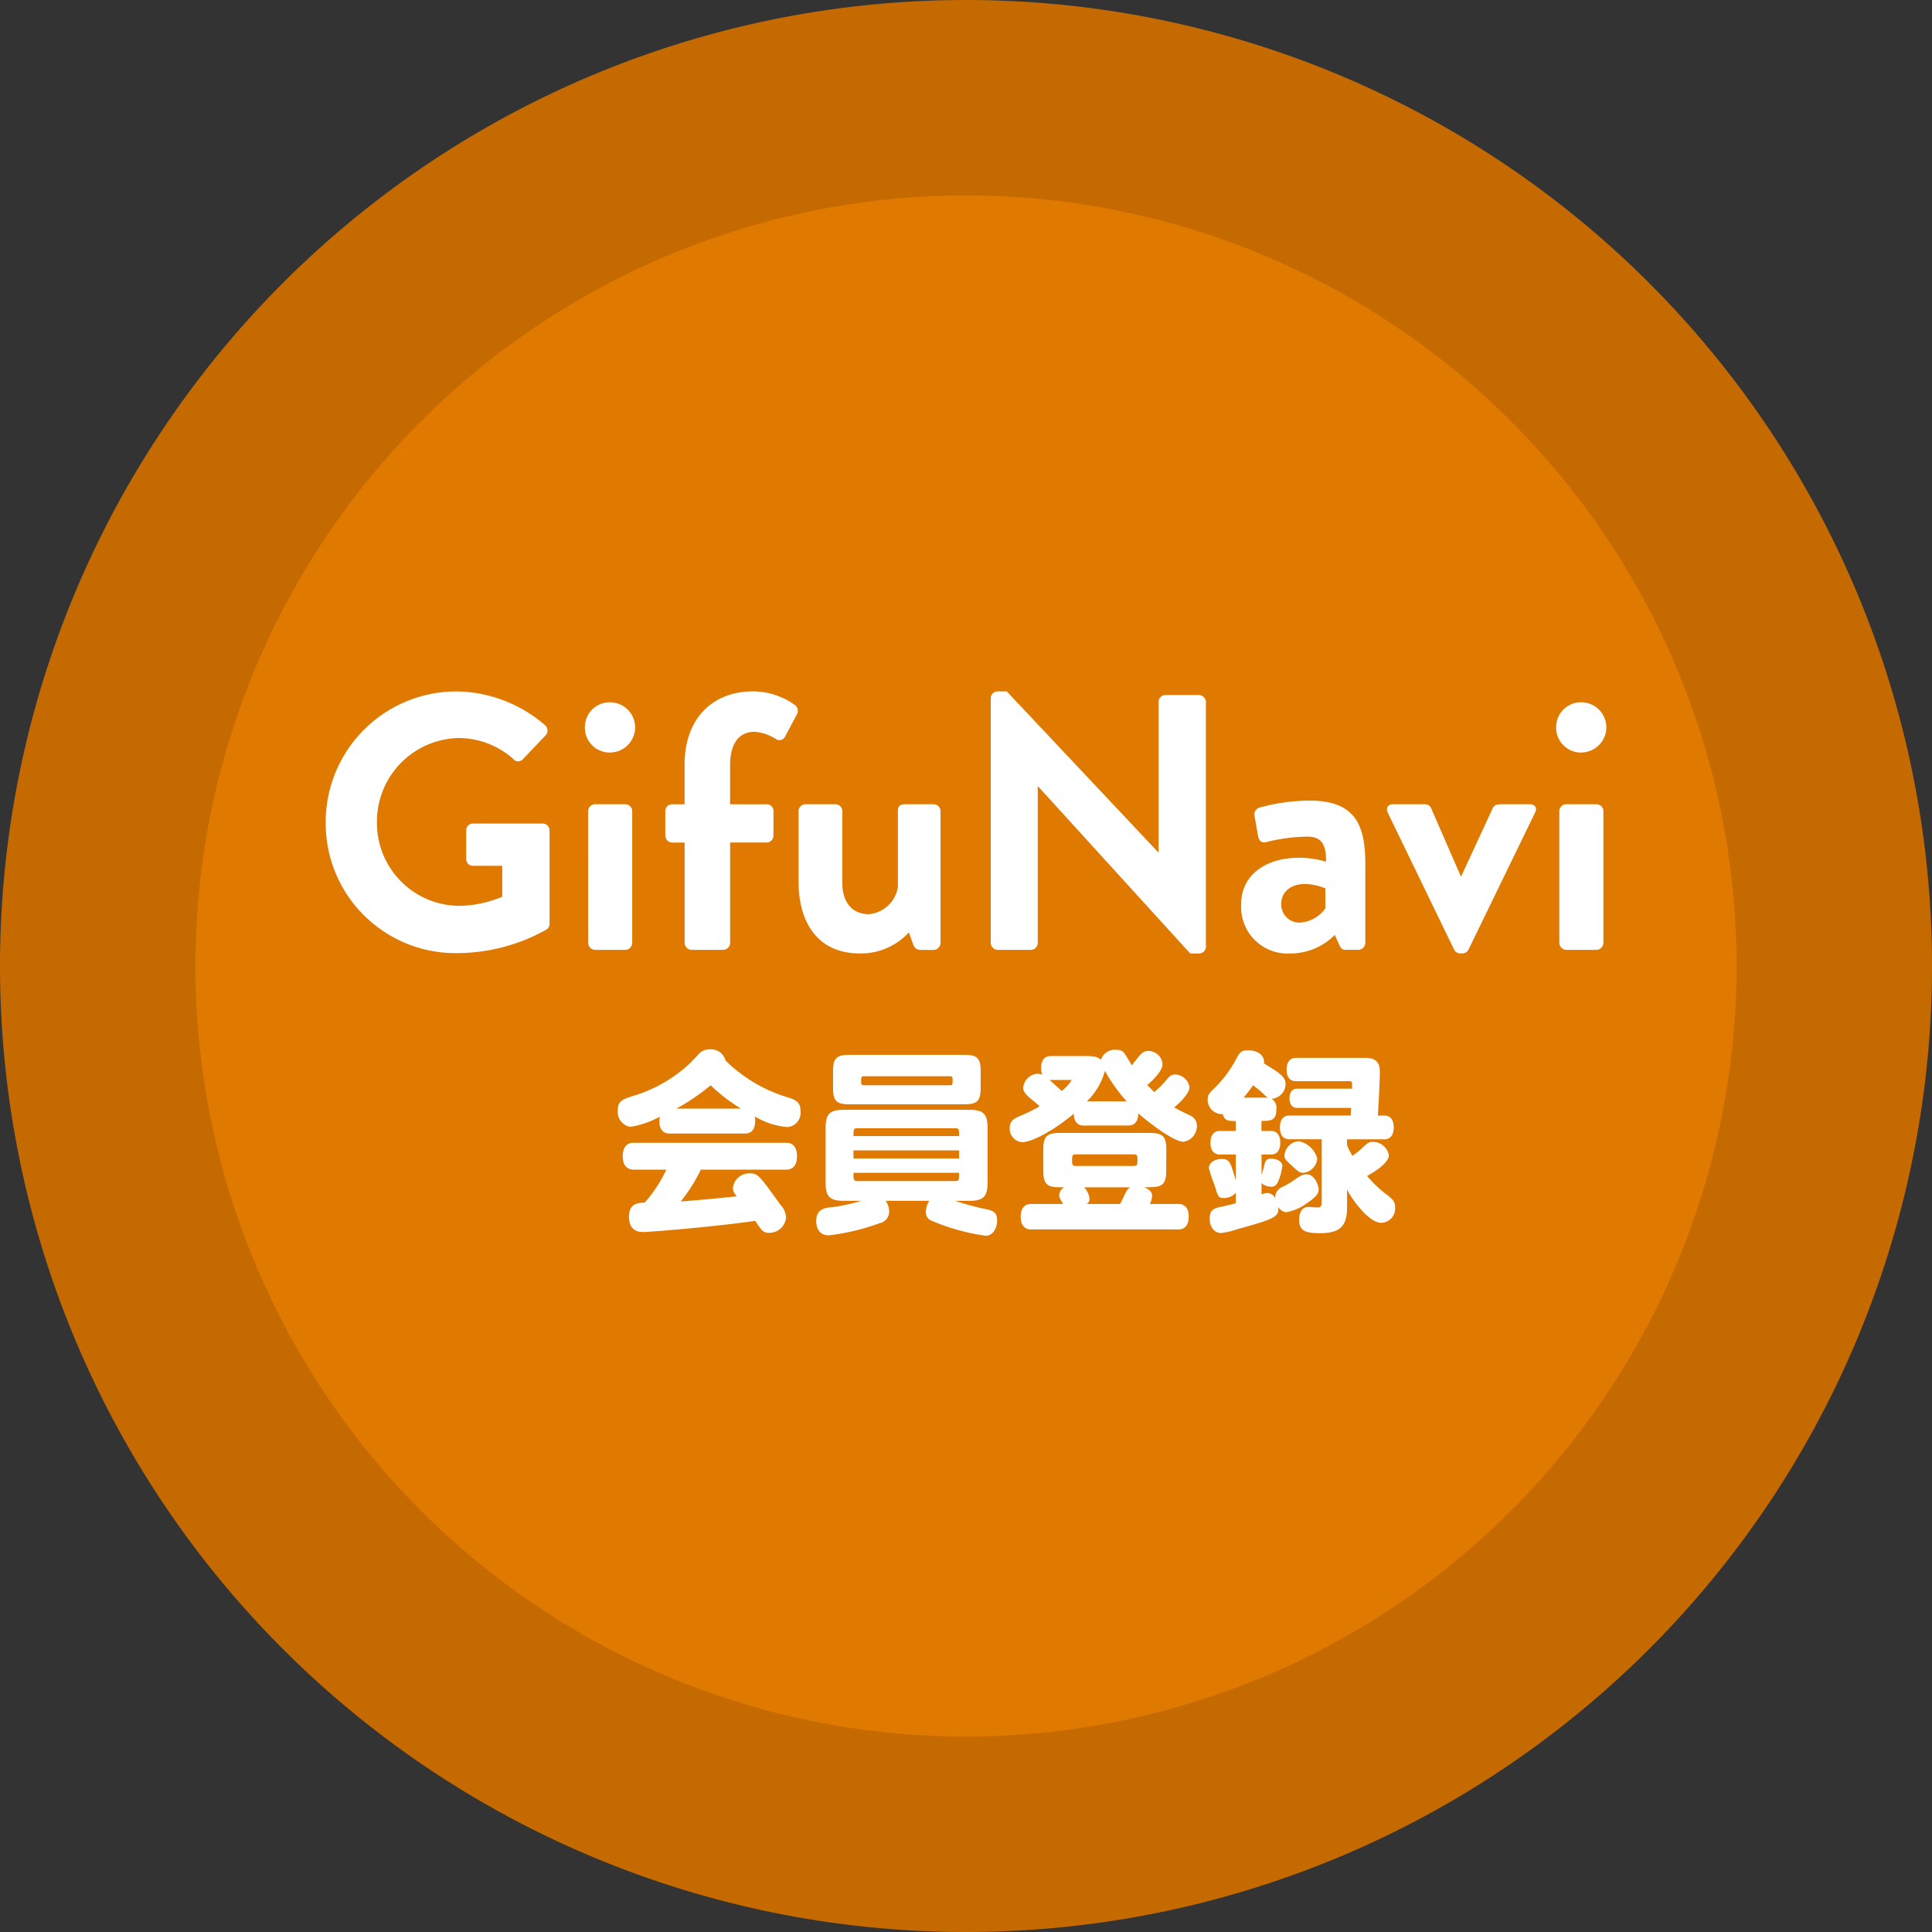
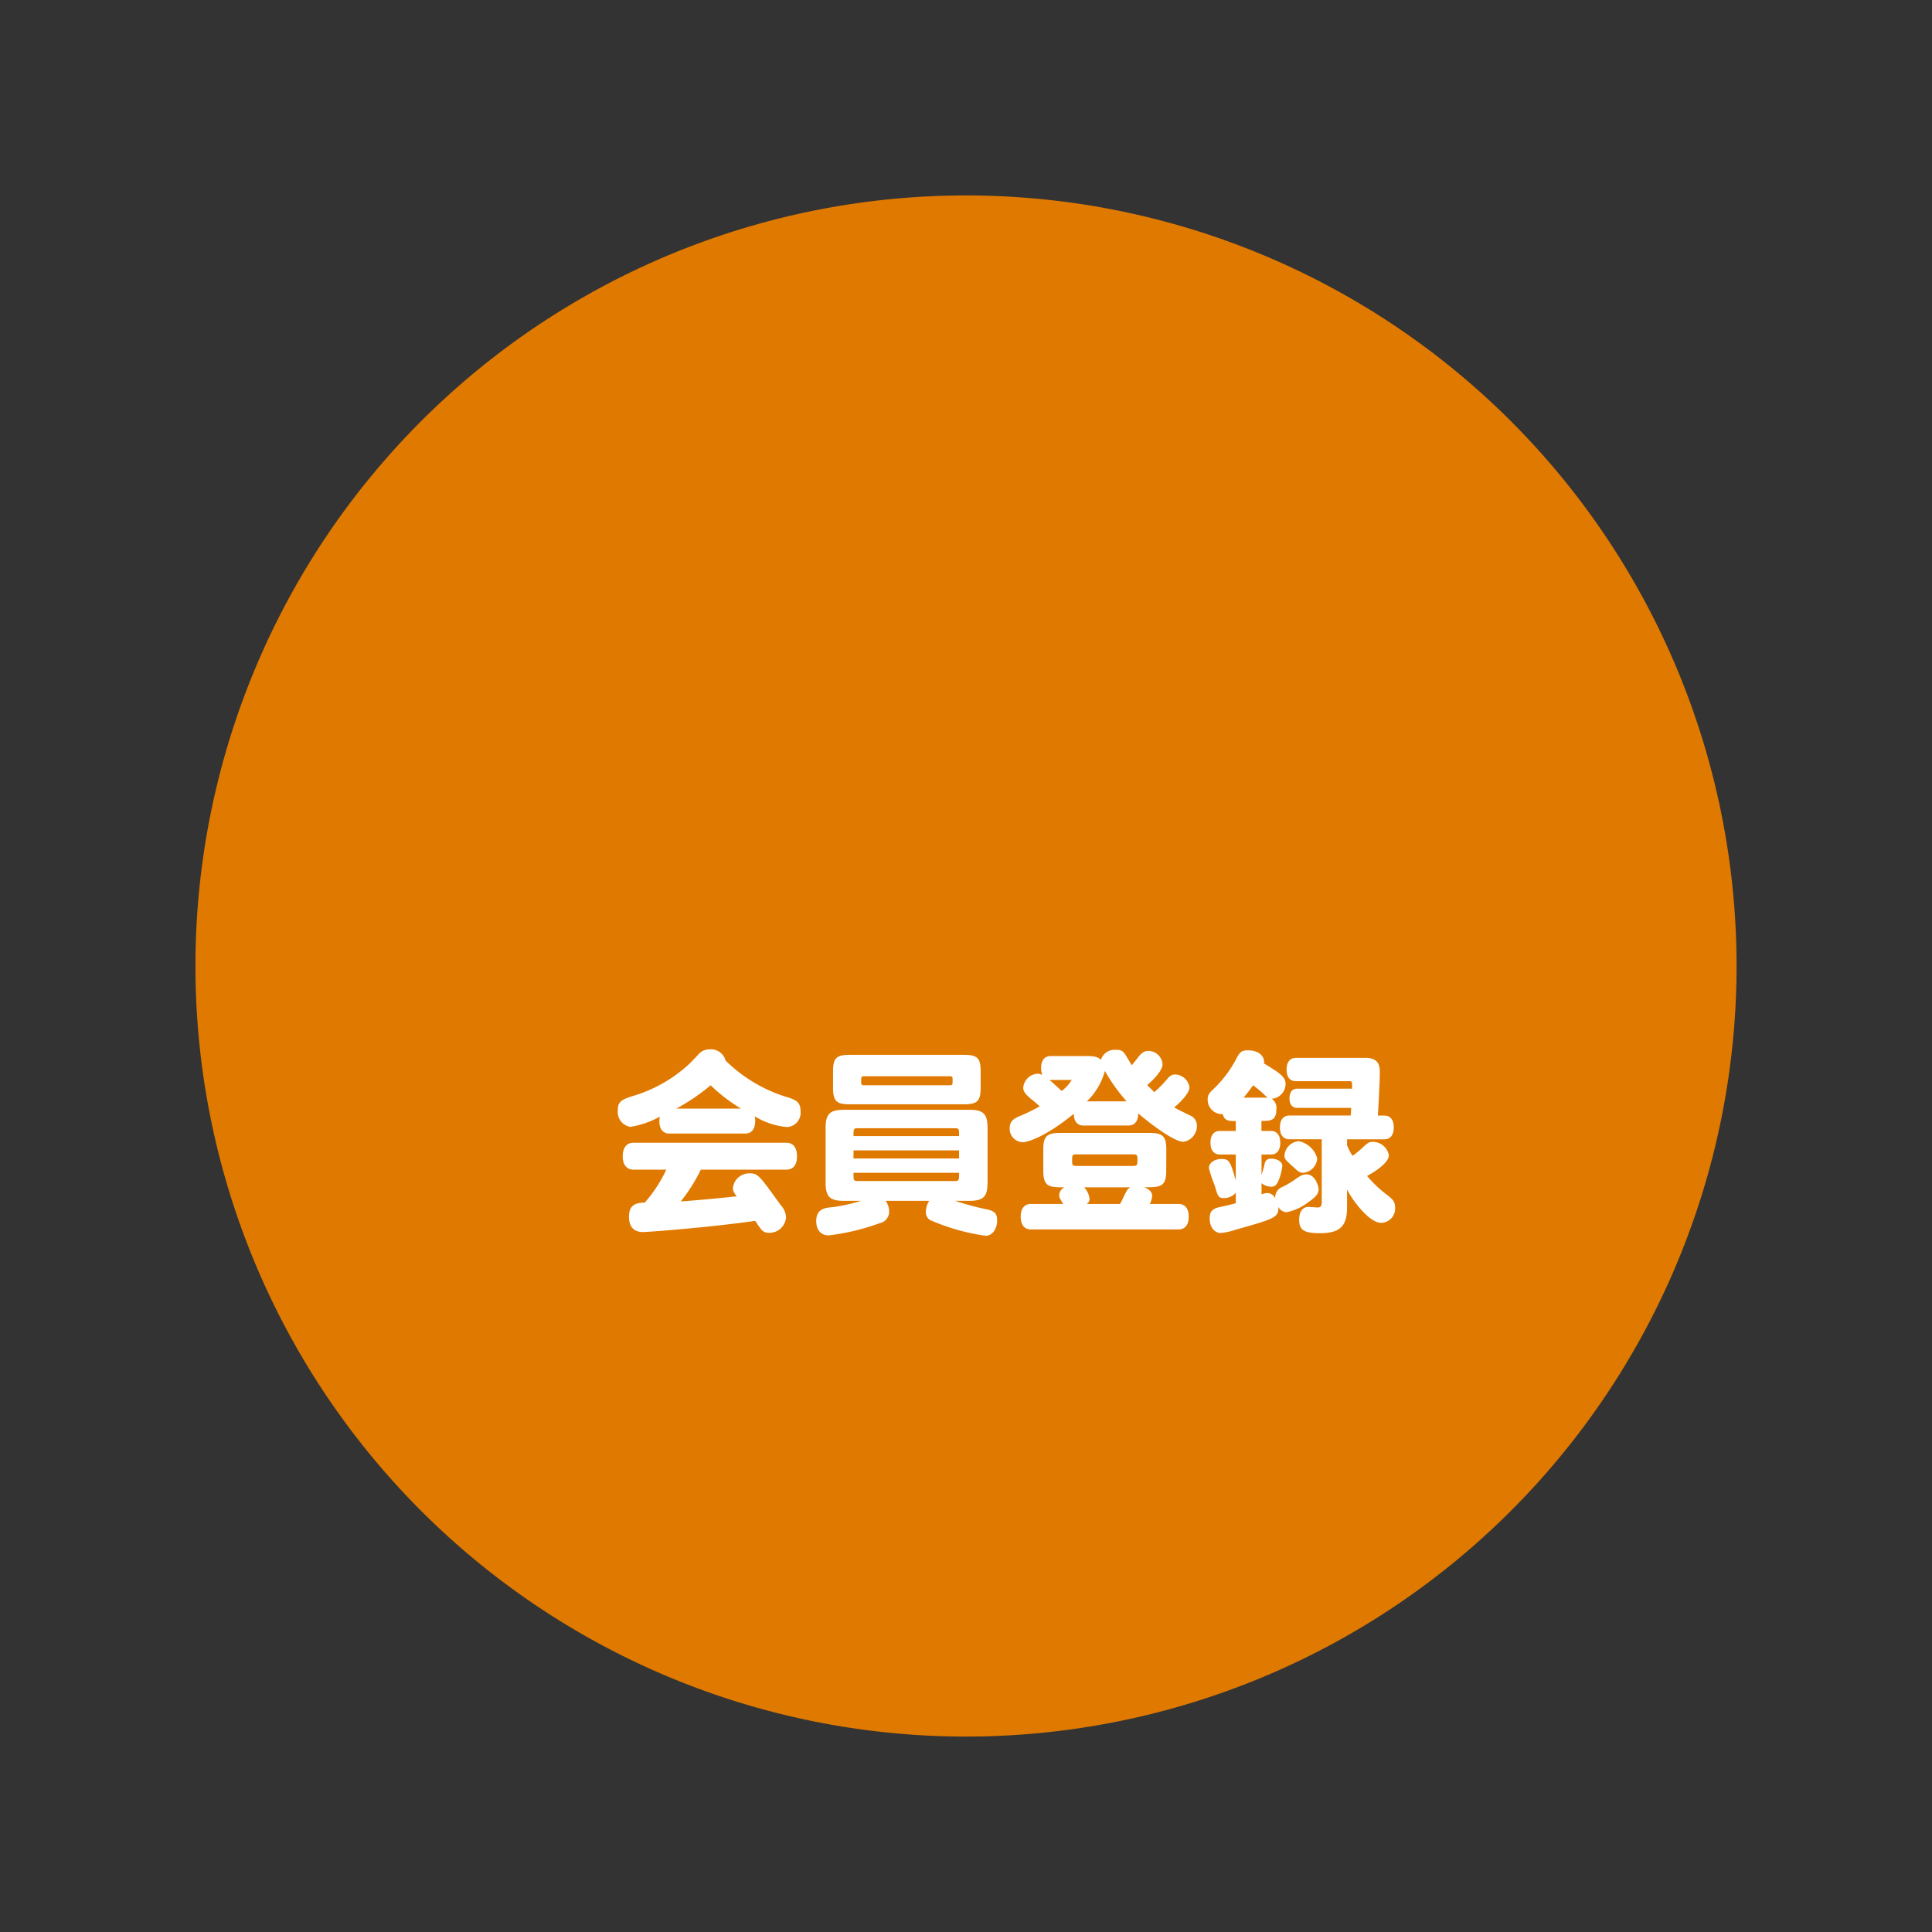
<svg xmlns="http://www.w3.org/2000/svg" id="グループ_7002" data-name="グループ 7002" width="167.367" height="167.368" viewBox="0 0 167.367 167.368">
  <rect x="0" y="0" width="167.367" height="167.368" fill="#333333" stroke="none" />
  <g id="グループ_6852" data-name="グループ 6852" transform="translate(0 0)">
-     <path id="パス_41280" data-name="パス 41280" d="M83.684,0a83.684,83.684,0,1,0,83.684,83.684A83.684,83.684,0,0,0,83.684,0Z" transform="translate(0)" fill="#c56a00" />
    <path id="パス_41281" data-name="パス 41281" d="M66.753,0a66.753,66.753,0,1,0,66.753,66.753A66.753,66.753,0,0,0,66.753,0Z" transform="translate(16.931 16.931)" fill="#e07900" />
    <path id="パス_41774" data-name="パス 41774" d="M5.593-9.435a17.644,17.644,0,0,0,2.975-2.023A14.561,14.561,0,0,0,11.2-9.435ZM11.56-7.276c.561,0,.867-.391.867-1.088a1.123,1.123,0,0,0-.051-.408,6.486,6.486,0,0,0,2.822.935,1.238,1.238,0,0,0,1.156-1.394c0-.663-.272-.935-1.139-1.19A12.97,12.97,0,0,1,9.86-13.6a1.3,1.3,0,0,0-1.343-.969,1.268,1.268,0,0,0-1.071.51c-.306.323-.527.561-.8.816a12.358,12.358,0,0,1-4.658,2.669C.765-10.217.527-10,.527-9.282A1.3,1.3,0,0,0,1.615-7.854a7.868,7.868,0,0,0,2.55-.884,2.172,2.172,0,0,0-.034.442c0,.629.323,1.02.85,1.02Zm3.57,3.128c.6,0,.918-.425.918-1.156,0-.748-.323-1.173-.918-1.173H1.887c-.6,0-.935.425-.935,1.173,0,.731.34,1.156.935,1.156H4.726a11.91,11.91,0,0,1-1.87,2.856c-1.139,0-1.36.527-1.36,1.241,0,1,.578,1.309,1.207,1.309.459,0,5.814-.408,9.724-.969.119.153.221.34.34.493.289.425.476.544.867.544A1.444,1.444,0,0,0,15.1-.034a1.676,1.676,0,0,0-.459-1.037C12.818-3.6,12.665-3.825,12-3.825a1.421,1.421,0,0,0-1.5,1.241c0,.289.051.374.323.748-1.615.17-3.179.323-4.845.442A14.355,14.355,0,0,0,7.718-4.148ZM30.09-5.814v.7H20.944v-.7Zm.867,4.369c1.241,0,1.6-.357,1.6-1.581V-7.752c0-1.224-.357-1.581-1.6-1.581H20.128c-1.241,0-1.6.357-1.6,1.581v4.726c0,1.224.357,1.581,1.6,1.581h1.479A15.656,15.656,0,0,1,19.142-.9C18.5-.85,17.714-.765,17.714.306c0,.765.408,1.241,1.071,1.241A19.337,19.337,0,0,0,23.2.493a1.024,1.024,0,0,0,.833-1.054,1.587,1.587,0,0,0-.306-.884h3.774a1.827,1.827,0,0,0-.289.952.823.823,0,0,0,.34.7A18.18,18.18,0,0,0,32.4,1.581c.561,0,.986-.578.986-1.326,0-.629-.238-.85-1.071-1a24.271,24.271,0,0,1-2.567-.7Zm-1.241-6.29c.374,0,.374.068.374.68H20.944c0-.612,0-.68.374-.68Zm.374,3.859c0,.646,0,.714-.374.714h-8.4c-.374,0-.374-.068-.374-.714Zm-8.211-7.582c-.221,0-.272-.051-.272-.272,0-.459,0-.51.272-.51h7.378c.221,0,.272.051.272.272,0,.476,0,.51-.272.51Zm8.653,1.649c1.139,0,1.428-.289,1.428-1.428v-1.428c0-1.139-.289-1.428-1.428-1.428H20.6c-1.139,0-1.428.289-1.428,1.428v1.428c0,1.139.289,1.428,1.428,1.428ZM44.778-7.973c.527,0,.833-.374.833-1.054.068.085,2.89,2.465,3.927,2.465A1.388,1.388,0,0,0,50.694-7.99a.957.957,0,0,0-.629-.867c-.442-.221-.884-.425-1.343-.68.357-.289,1.326-1.173,1.326-1.751a1.3,1.3,0,0,0-1.241-1.105c-.272,0-.442.1-.714.425A9.578,9.578,0,0,1,47-10.863l-.612-.612c.289-.238,1.326-1.173,1.326-1.8a1.23,1.23,0,0,0-1.224-1.156c-.34,0-.561.136-.884.544-.221.289-.459.578-.561.7-.1-.17-.221-.391-.425-.714-.289-.527-.476-.629-.952-.629a1.255,1.255,0,0,0-1.292.867c-.272-.255-.544-.323-1.241-.323H38.012c-.51,0-.816.374-.816,1a1.735,1.735,0,0,0,.1.629,1.033,1.033,0,0,0-.425-.1,1.328,1.328,0,0,0-1.224,1.207c0,.323.187.578.748,1.037.153.119.357.289.68.578a15.529,15.529,0,0,1-1.53.765c-.816.306-1.071.578-1.071,1.139a1.171,1.171,0,0,0,1.1,1.207c.544,0,2.159-.578,4.454-2.465,0,.646.306,1.02.833,1.02Zm-3.621-2.091A5.7,5.7,0,0,0,42.721-12.7a14.808,14.808,0,0,0,1.887,2.635Zm-1.309-1.853a3.582,3.582,0,0,1-.867.952c-.34-.306-.68-.629-1.054-.952ZM41.14-1.173a.505.505,0,0,0,.255-.425,1.692,1.692,0,0,0-.476-1.02h4.012c-.255.153-.306.238-.646.952a4.487,4.487,0,0,1-.255.493Zm4.029-4.3c.306,0,.374.068.374.374,0,.561,0,.629-.374.629H40.256c-.306,0-.374-.068-.374-.374,0-.561,0-.629.374-.629ZM48.042-5.9c0-1.122-.306-1.428-1.428-1.428h-7.8c-1.122,0-1.428.306-1.428,1.428v1.853c0,1.428.561,1.428,1.819,1.428a.8.8,0,0,0-.442.68c0,.153,0,.2.34.765H36.312c-.561,0-.884.391-.884,1.1s.323,1.105.884,1.105H49.1c.561,0,.884-.391.884-1.105s-.323-1.1-.884-1.1H46.614a1.731,1.731,0,0,0,.2-.7c0-.272-.153-.544-.7-.748,1.377,0,1.921,0,1.921-1.428Zm6.7-4.488c.323-.391.612-.765.816-1.071.323.255.578.442.867.714a2.337,2.337,0,0,0,.408.357ZM54.06-7.5H52.683c-.527,0-.816.374-.816,1.02s.289,1.02.816,1.02H54.06v2.244c-.476-1.632-.544-1.853-1.241-1.853-.612,0-1.088.34-1.088.782a11.533,11.533,0,0,0,.51,1.53c.272.969.34,1.071.8,1.071a1.343,1.343,0,0,0,1.02-.459v.9c-.374.119-.85.221-1.309.323C52.02-.782,51.8-.527,51.8.1c0,.714.408,1.241.969,1.241a5.764,5.764,0,0,0,1.292-.289c3.077-.867,3.689-1.037,3.689-1.8a.834.834,0,0,0-.017-.187.894.894,0,0,0,.7.476,4.343,4.343,0,0,0,1.836-.816c.748-.51.969-.8.969-1.173,0-.238-.289-1.292-1.037-1.292-.323,0-.51.085-1.054.476a7.6,7.6,0,0,1-1.19.68.97.97,0,0,0-.476.935.782.782,0,0,0-.663-.476,1.578,1.578,0,0,0-.527.119v-.969a1.318,1.318,0,0,0,.85.306c.306,0,.493-.17.663-.629a4.793,4.793,0,0,0,.289-1.173c0-.357-.425-.629-.986-.629-.34,0-.51.17-.578.578-.068.306-.153.561-.238.833V-5.457H57.1c.527,0,.816-.374.816-1.02S57.63-7.5,57.1-7.5h-.816v-.867c.748,0,1.292,0,1.292-1a.928.928,0,0,0-.408-.918,1.3,1.3,0,0,0,1.207-1.309c0-.6-.6-.986-1.87-1.751.085-.714-.561-1.139-1.377-1.139-.527,0-.7.119-.986.663a10.172,10.172,0,0,1-1.972,2.652c-.425.391-.544.578-.544.918a1.244,1.244,0,0,0,1.309,1.292c.136.6.544.6,1.122.6Zm7.446,6.171c0,.34-.1.459-.357.459-.17,0-.663-.051-.782-.051-.51,0-.816.408-.816,1.105,0,.9.408,1.173,1.8,1.173C63.07,1.36,63.7.765,63.7-.884V-2.431c.442.9,1.9,2.89,2.958,2.89A1.232,1.232,0,0,0,67.864-.833c0-.493-.136-.7-.714-1.139A10.653,10.653,0,0,1,65.433-3.6c.6-.323,1.887-1.122,1.887-1.8a1.411,1.411,0,0,0-1.36-1.156c-.323,0-.425.051-.816.408a7.82,7.82,0,0,1-.969.8,4.758,4.758,0,0,1-.476-.918v-.51h3.23c.527,0,.816-.374.816-1.037,0-.646-.289-1.02-.816-1.02h-.561c.051-.782.17-2.89.17-3.808,0-.544-.136-1.207-1.275-1.19h-6c-.51,0-.8.374-.8,1.02s.289,1,.8,1h4.675c.2,0,.2.068.2.646h-4.76c-.425,0-.663.306-.663.833,0,.544.238.833.663.833h4.675c0,.153-.017.425-.034.663H58.7c-.493,0-.816.34-.816,1.037,0,.68.323,1.02.816,1.02h2.805ZM59.517-6.613a1.349,1.349,0,0,0-1.241,1.241c0,.272.068.374.8,1.02.459.425.544.476.867.476a1.343,1.343,0,0,0,1.173-1.241A2.086,2.086,0,0,0,59.517-6.613Z" transform="translate(52.994 105.473)" fill="#fff" />
  </g>
-   <path id="パス_41283" data-name="パス 41283" d="M5.248-79.5A11.245,11.245,0,0,0,16.569-68.207a15.934,15.934,0,0,0,7.82-2.05.606.606,0,0,0,.252-.5v-8.073a.593.593,0,0,0-.568-.6H18.019a.58.58,0,0,0-.6.6v2.491a.573.573,0,0,0,.6.568h2.523v2.68a9.865,9.865,0,0,1-3.753.788,7.173,7.173,0,0,1-7.1-7.221,7.23,7.23,0,0,1,7.064-7.316,7.149,7.149,0,0,1,4.762,1.829.538.538,0,0,0,.82,0l1.955-2.05a.611.611,0,0,0-.032-.883,11.921,11.921,0,0,0-7.694-2.933A11.325,11.325,0,0,0,5.248-79.5Zm24.6-6.086a2.187,2.187,0,0,0,2.207-2.176,2.187,2.187,0,0,0-2.207-2.176A2.153,2.153,0,0,0,27.7-87.758,2.153,2.153,0,0,0,29.845-85.582ZM27.984-69.09a.62.62,0,0,0,.6.6H31.2a.62.62,0,0,0,.6-.6V-80.505a.6.6,0,0,0-.6-.6H28.583a.6.6,0,0,0-.6.6Zm8.357,0a.62.62,0,0,0,.6.6h2.743a.62.62,0,0,0,.6-.6v-8.7h3.153a.6.6,0,0,0,.6-.6v-2.113a.58.58,0,0,0-.6-.6H40.282V-84.51c0-1.829.757-2.87,2.113-2.87a3.94,3.94,0,0,1,1.861.631.539.539,0,0,0,.757-.158l1.072-2.018a.622.622,0,0,0-.126-.725,6.186,6.186,0,0,0-3.721-1.23c-3.343,0-5.9,2.207-5.9,6.37V-81.1H35.268a.58.58,0,0,0-.6.6v2.113a.6.6,0,0,0,.6.6h1.072Zm9.87-5.3c0,3.216,1.419,6.212,5.329,6.212A5.645,5.645,0,0,0,55.766-70l.378,1.041a.643.643,0,0,0,.6.473H57.91a.62.62,0,0,0,.6-.6V-80.505a.6.6,0,0,0-.6-.6h-2.4c-.5,0-.694.126-.694.6v6.559A2.785,2.785,0,0,1,52.3-71.581c-1.451,0-2.3-1.041-2.3-2.712v-6.212a.6.6,0,0,0-.6-.6H46.81a.6.6,0,0,0-.6.6Zm16.65,5.3a.62.62,0,0,0,.6.6h2.87a.6.6,0,0,0,.6-.6V-82.65h.032L80.142-68.175H80.9a.593.593,0,0,0,.6-.568V-89.966a.62.62,0,0,0-.6-.6H78a.6.6,0,0,0-.6.6v13.024h-.032L64.248-90.88H63.46a.593.593,0,0,0-.6.568Zm21.7-3.406a4.023,4.023,0,0,0,4.257,4.32,5.42,5.42,0,0,0,3.847-1.608l.378.851c.158.347.315.441.536.441H94.71a.62.62,0,0,0,.6-.6v-6.843c0-3.437-.914-5.487-4.856-5.487a16.9,16.9,0,0,0-4.289.6.62.62,0,0,0-.441.788l.284,1.64c.063.41.284.694.725.568a15.2,15.2,0,0,1,3.532-.473c1.167,0,1.671.568,1.64,2.176a8.108,8.108,0,0,0-2.3-.347C86.385-76.469,84.556-74.735,84.556-72.5Zm3.469,0c0-1.009.82-1.7,2.05-1.7a4.939,4.939,0,0,1,1.766.378v1.734a2.914,2.914,0,0,1-2.176,1.23A1.573,1.573,0,0,1,88.025-72.5Zm14.979,4a.6.6,0,0,0,.536.315h.158a.6.6,0,0,0,.536-.315L110-80.348c.221-.41.032-.757-.441-.757H107.1c-.347,0-.6.032-.757.347l-2.712,5.865h-.063l-2.554-5.865a.581.581,0,0,0-.568-.347H97.706c-.473,0-.631.347-.441.757Zm10.974-17.091a2.187,2.187,0,0,0,2.207-2.176,2.187,2.187,0,0,0-2.207-2.176,2.153,2.153,0,0,0-2.144,2.176A2.153,2.153,0,0,0,113.978-85.582ZM112.117-69.09a.62.62,0,0,0,.6.6h2.617a.62.62,0,0,0,.6-.6V-80.505a.6.6,0,0,0-.6-.6h-2.617a.6.6,0,0,0-.6.6Z" transform="translate(22.967 150.775)" fill="#fff" />
</svg>